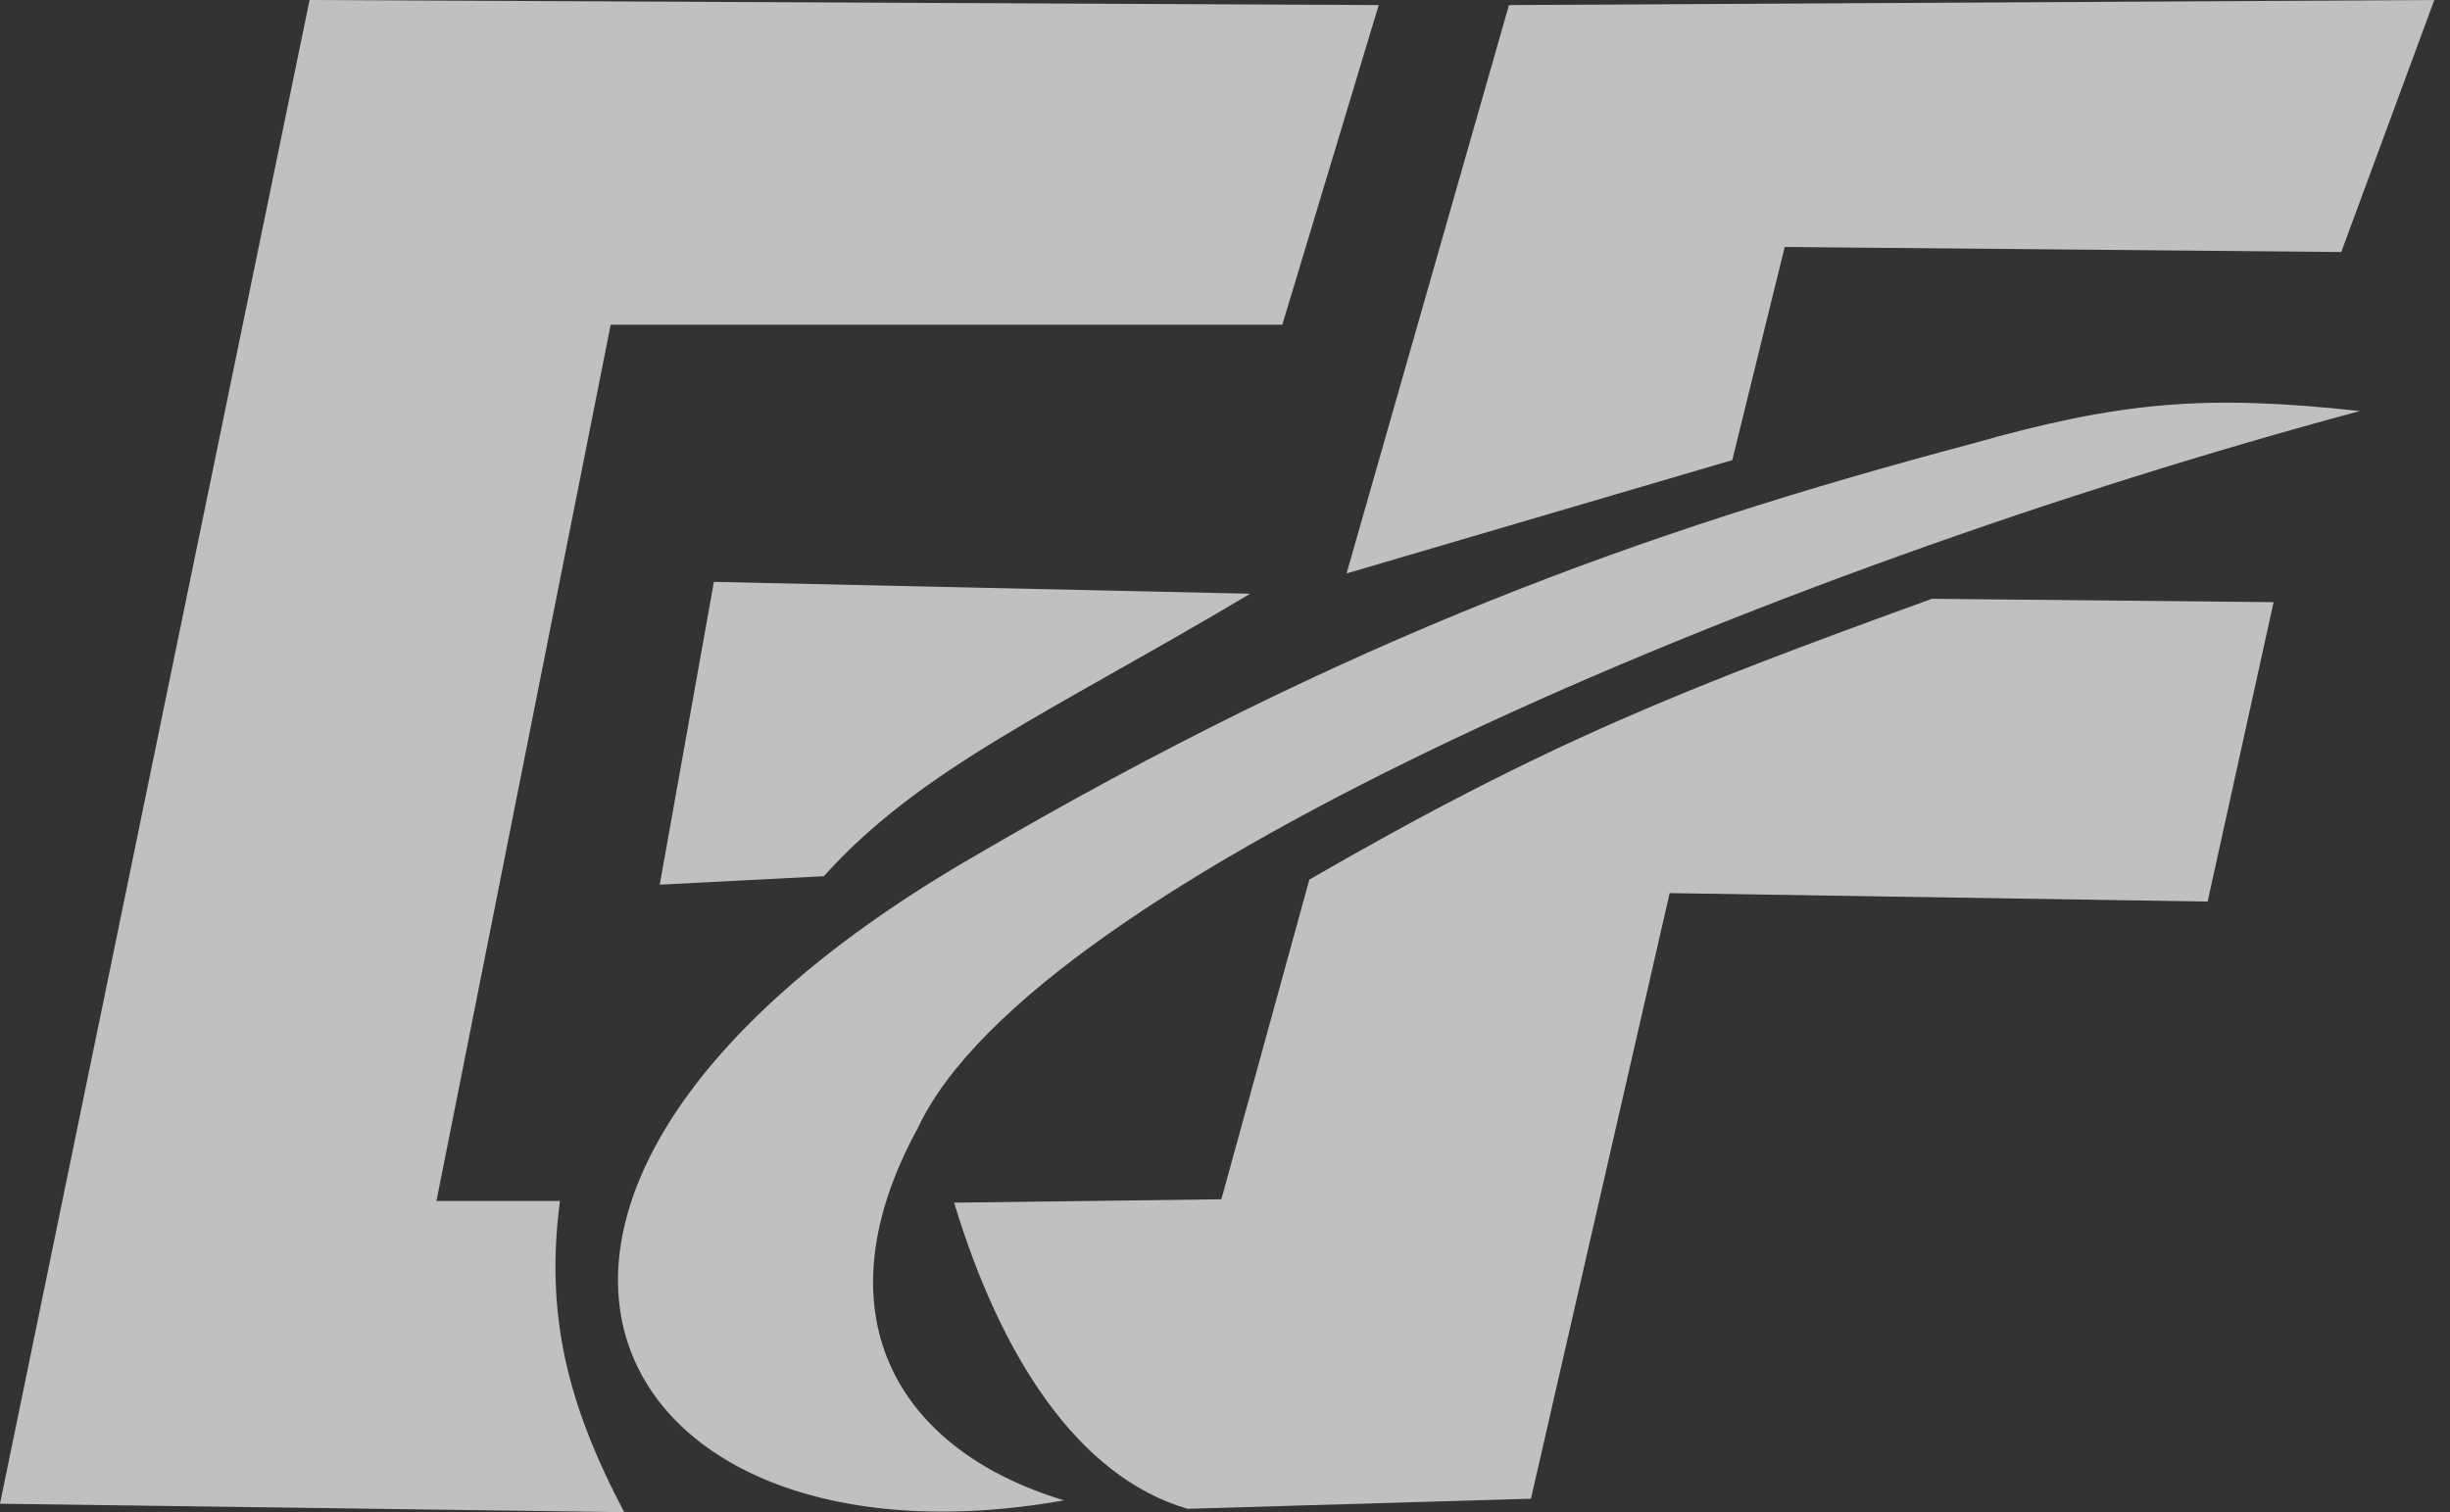
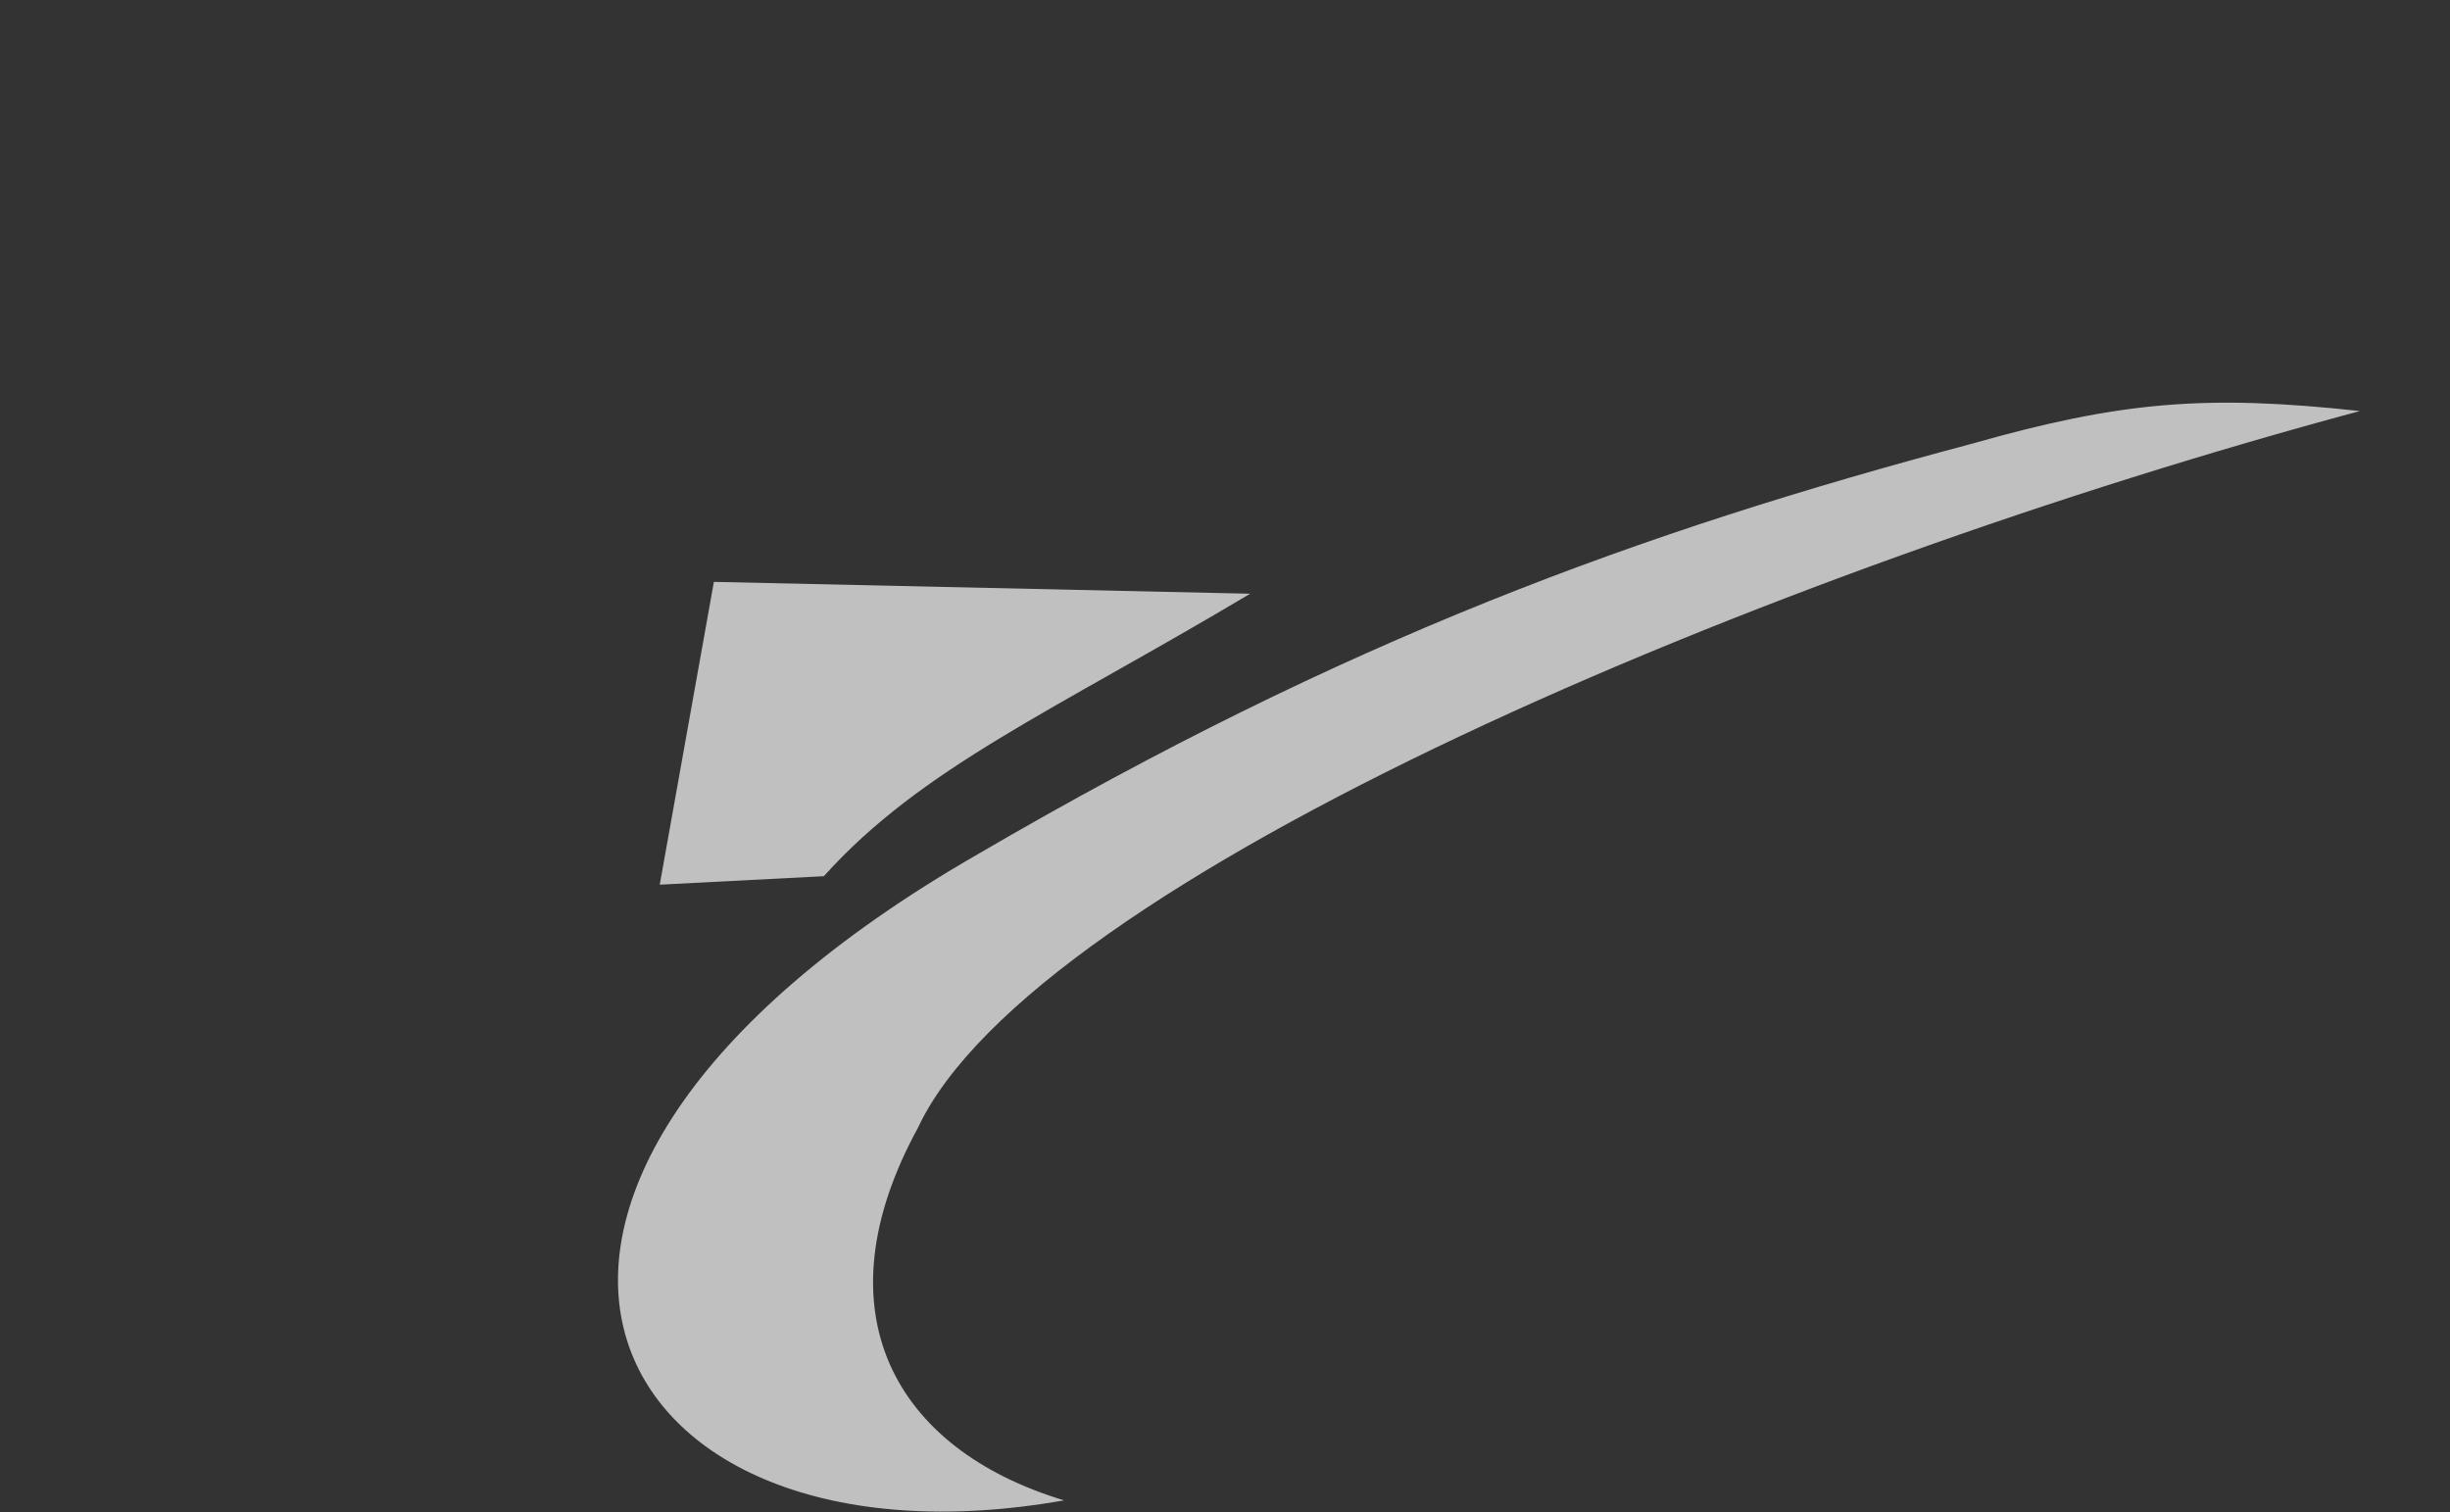
<svg xmlns="http://www.w3.org/2000/svg" width="81" height="50" viewBox="0 0 81 50" fill="none">
  <rect x="0" y="0" width="81" height="50" fill="#333333" stroke="none" />
-   <path d="M49.888 0.168L80.481 0L77.405 8.333L59.005 8.166L57.271 15.213L44.519 18.96L49.888 0.168Z" fill="white" fill-opacity="0.69" />
  <path d="M27.237 28.971L21.812 29.251L23.602 19.239L41.331 19.631C34.815 23.518 30.472 25.373 27.237 28.971Z" fill="white" fill-opacity="0.69" />
  <path d="M32.327 28.244C12.919 39.402 19.715 52.349 35.179 49.608C29.53 47.903 27.046 43.336 30.341 37.304C34.172 29.083 58.455 18.846 78.02 13.591C72.917 13.034 70.097 13.278 65.157 14.681C54.236 17.586 44.525 21.119 32.327 28.244Z" fill="white" fill-opacity="0.69" />
-   <path d="M63.87 19.799C55.733 22.754 51.186 24.517 43.289 29.083L40.38 39.653L31.544 39.765C33.077 44.829 35.626 48.825 39.262 49.888L50.615 49.553L55.201 29.53L72.987 29.81L75.168 19.91L63.87 19.799Z" fill="white" fill-opacity="0.69" />
-   <path d="M42.394 10.738H20.19L14.43 39.709H18.512C18.02 43.484 18.764 46.449 20.638 50L0 49.72L10.235 0L45.582 0.168L42.394 10.738Z" fill="white" fill-opacity="0.69" />
</svg>